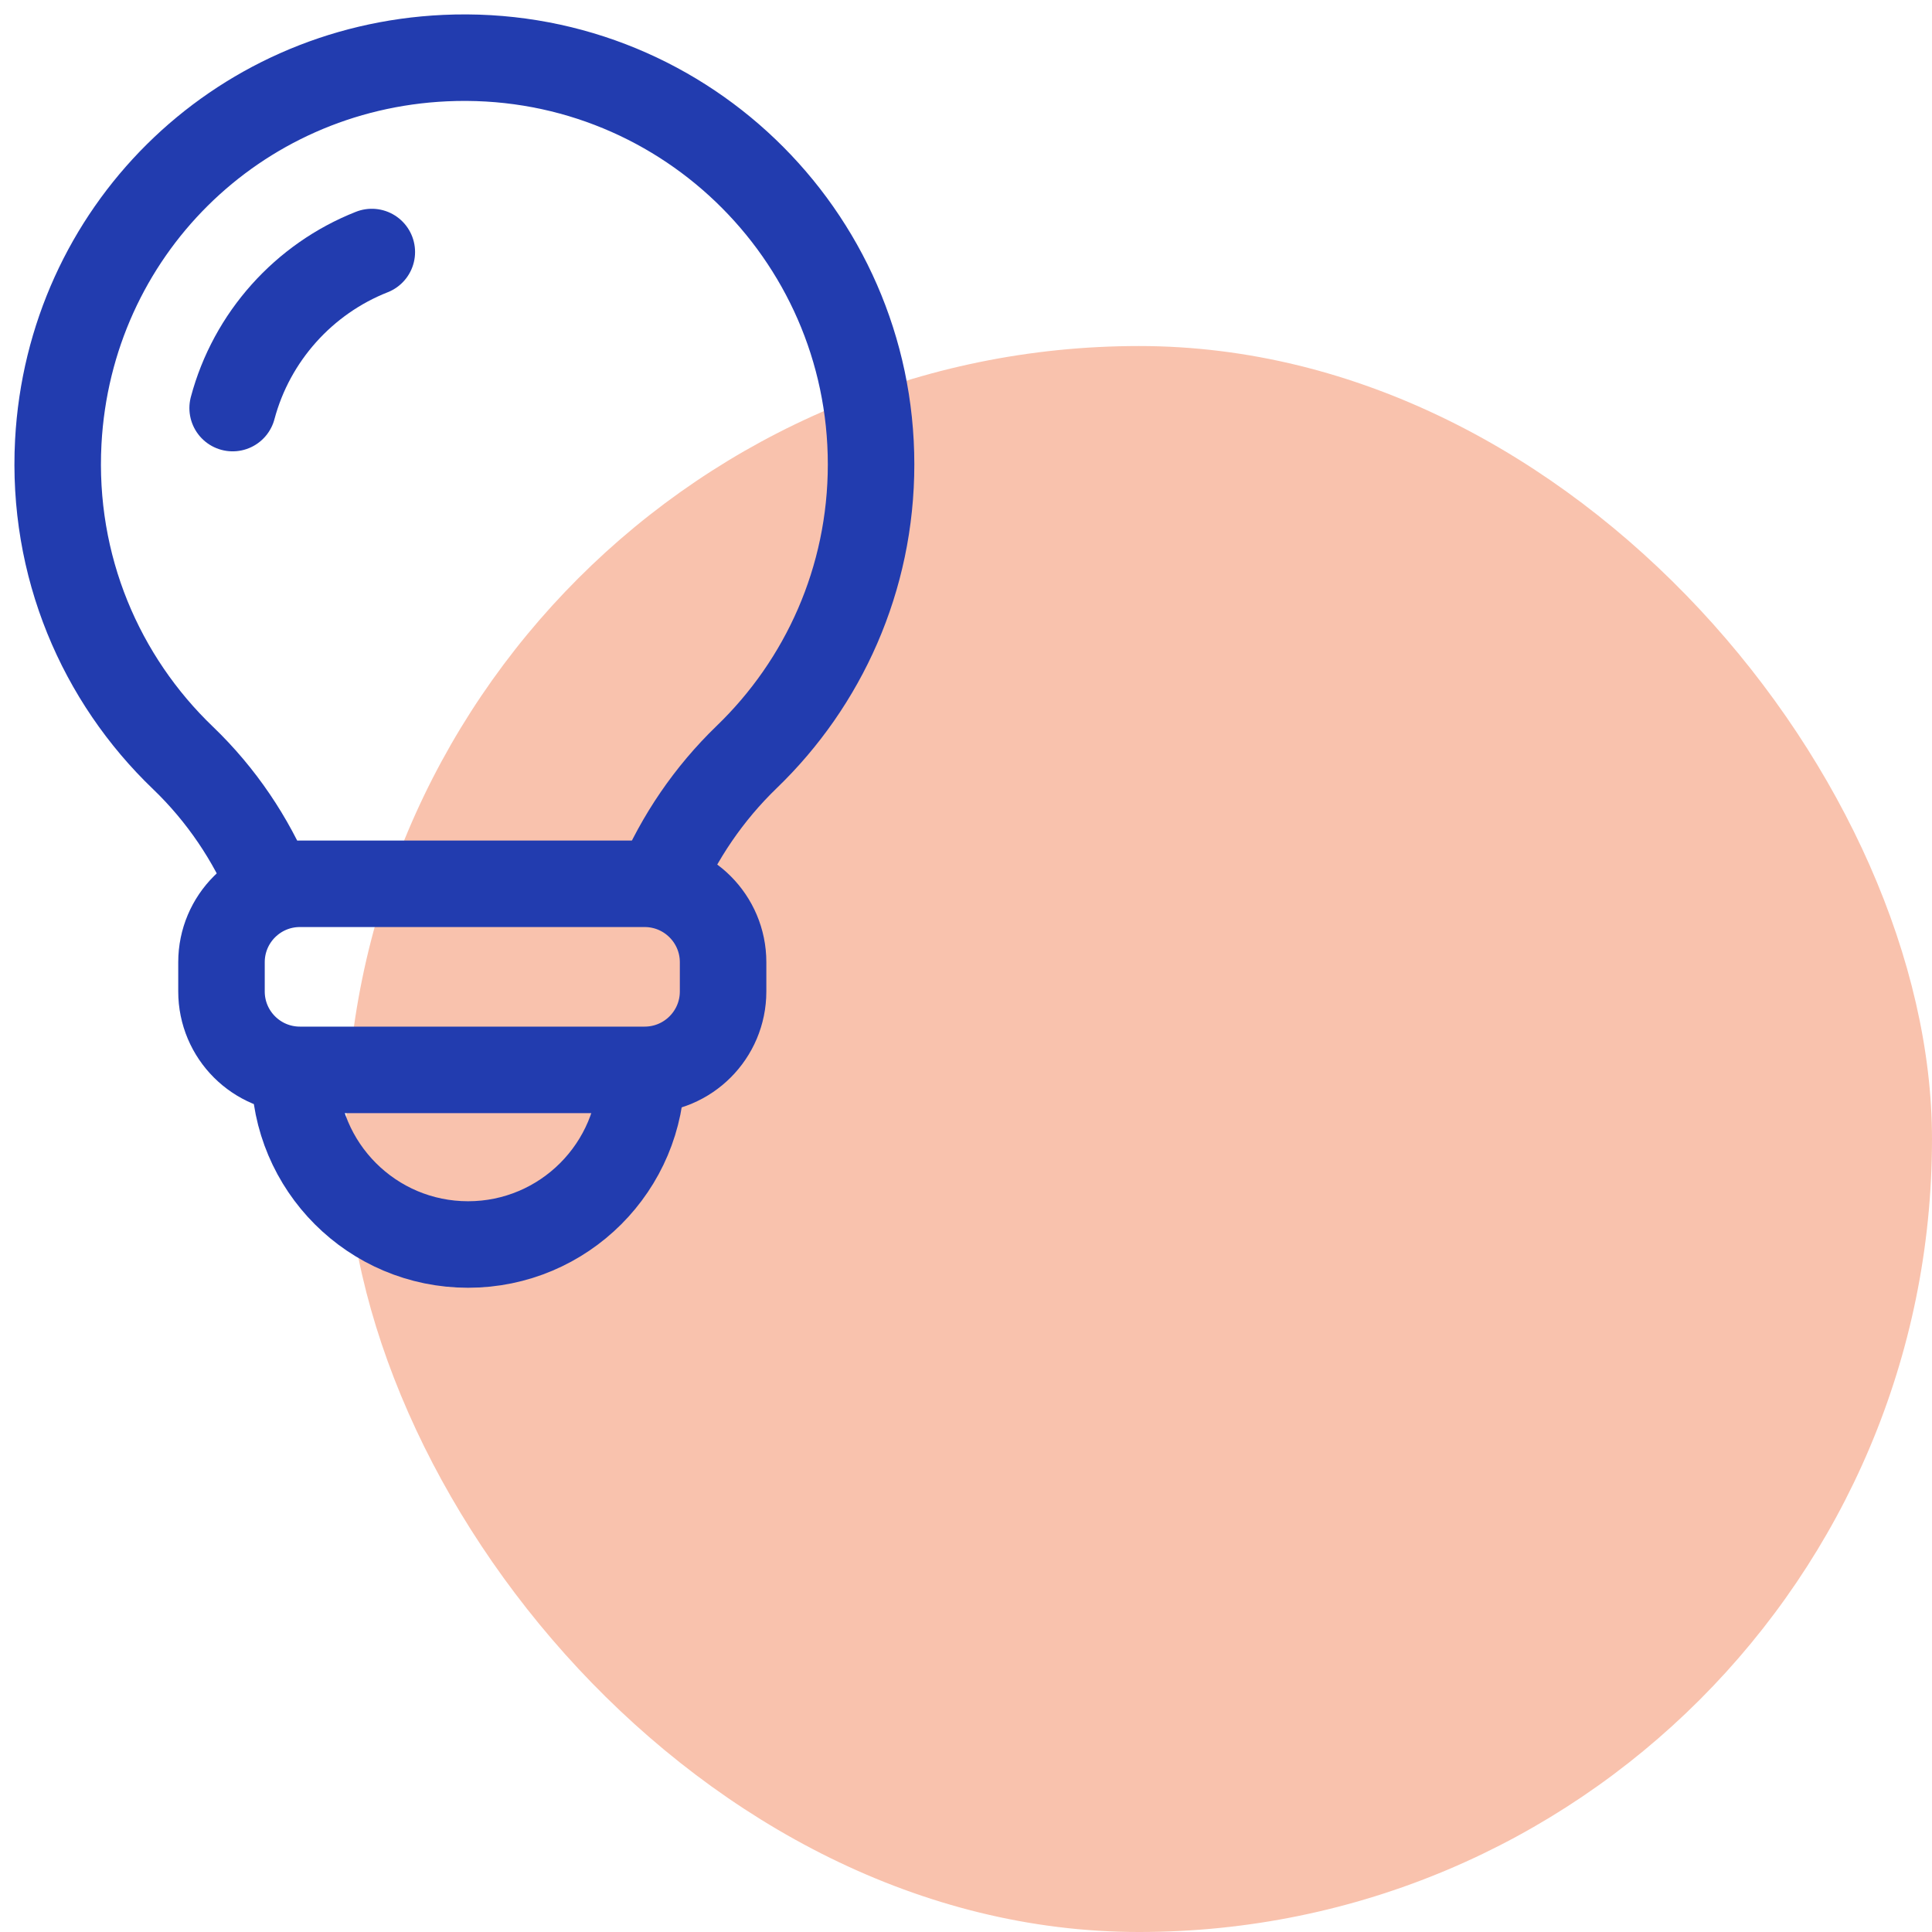
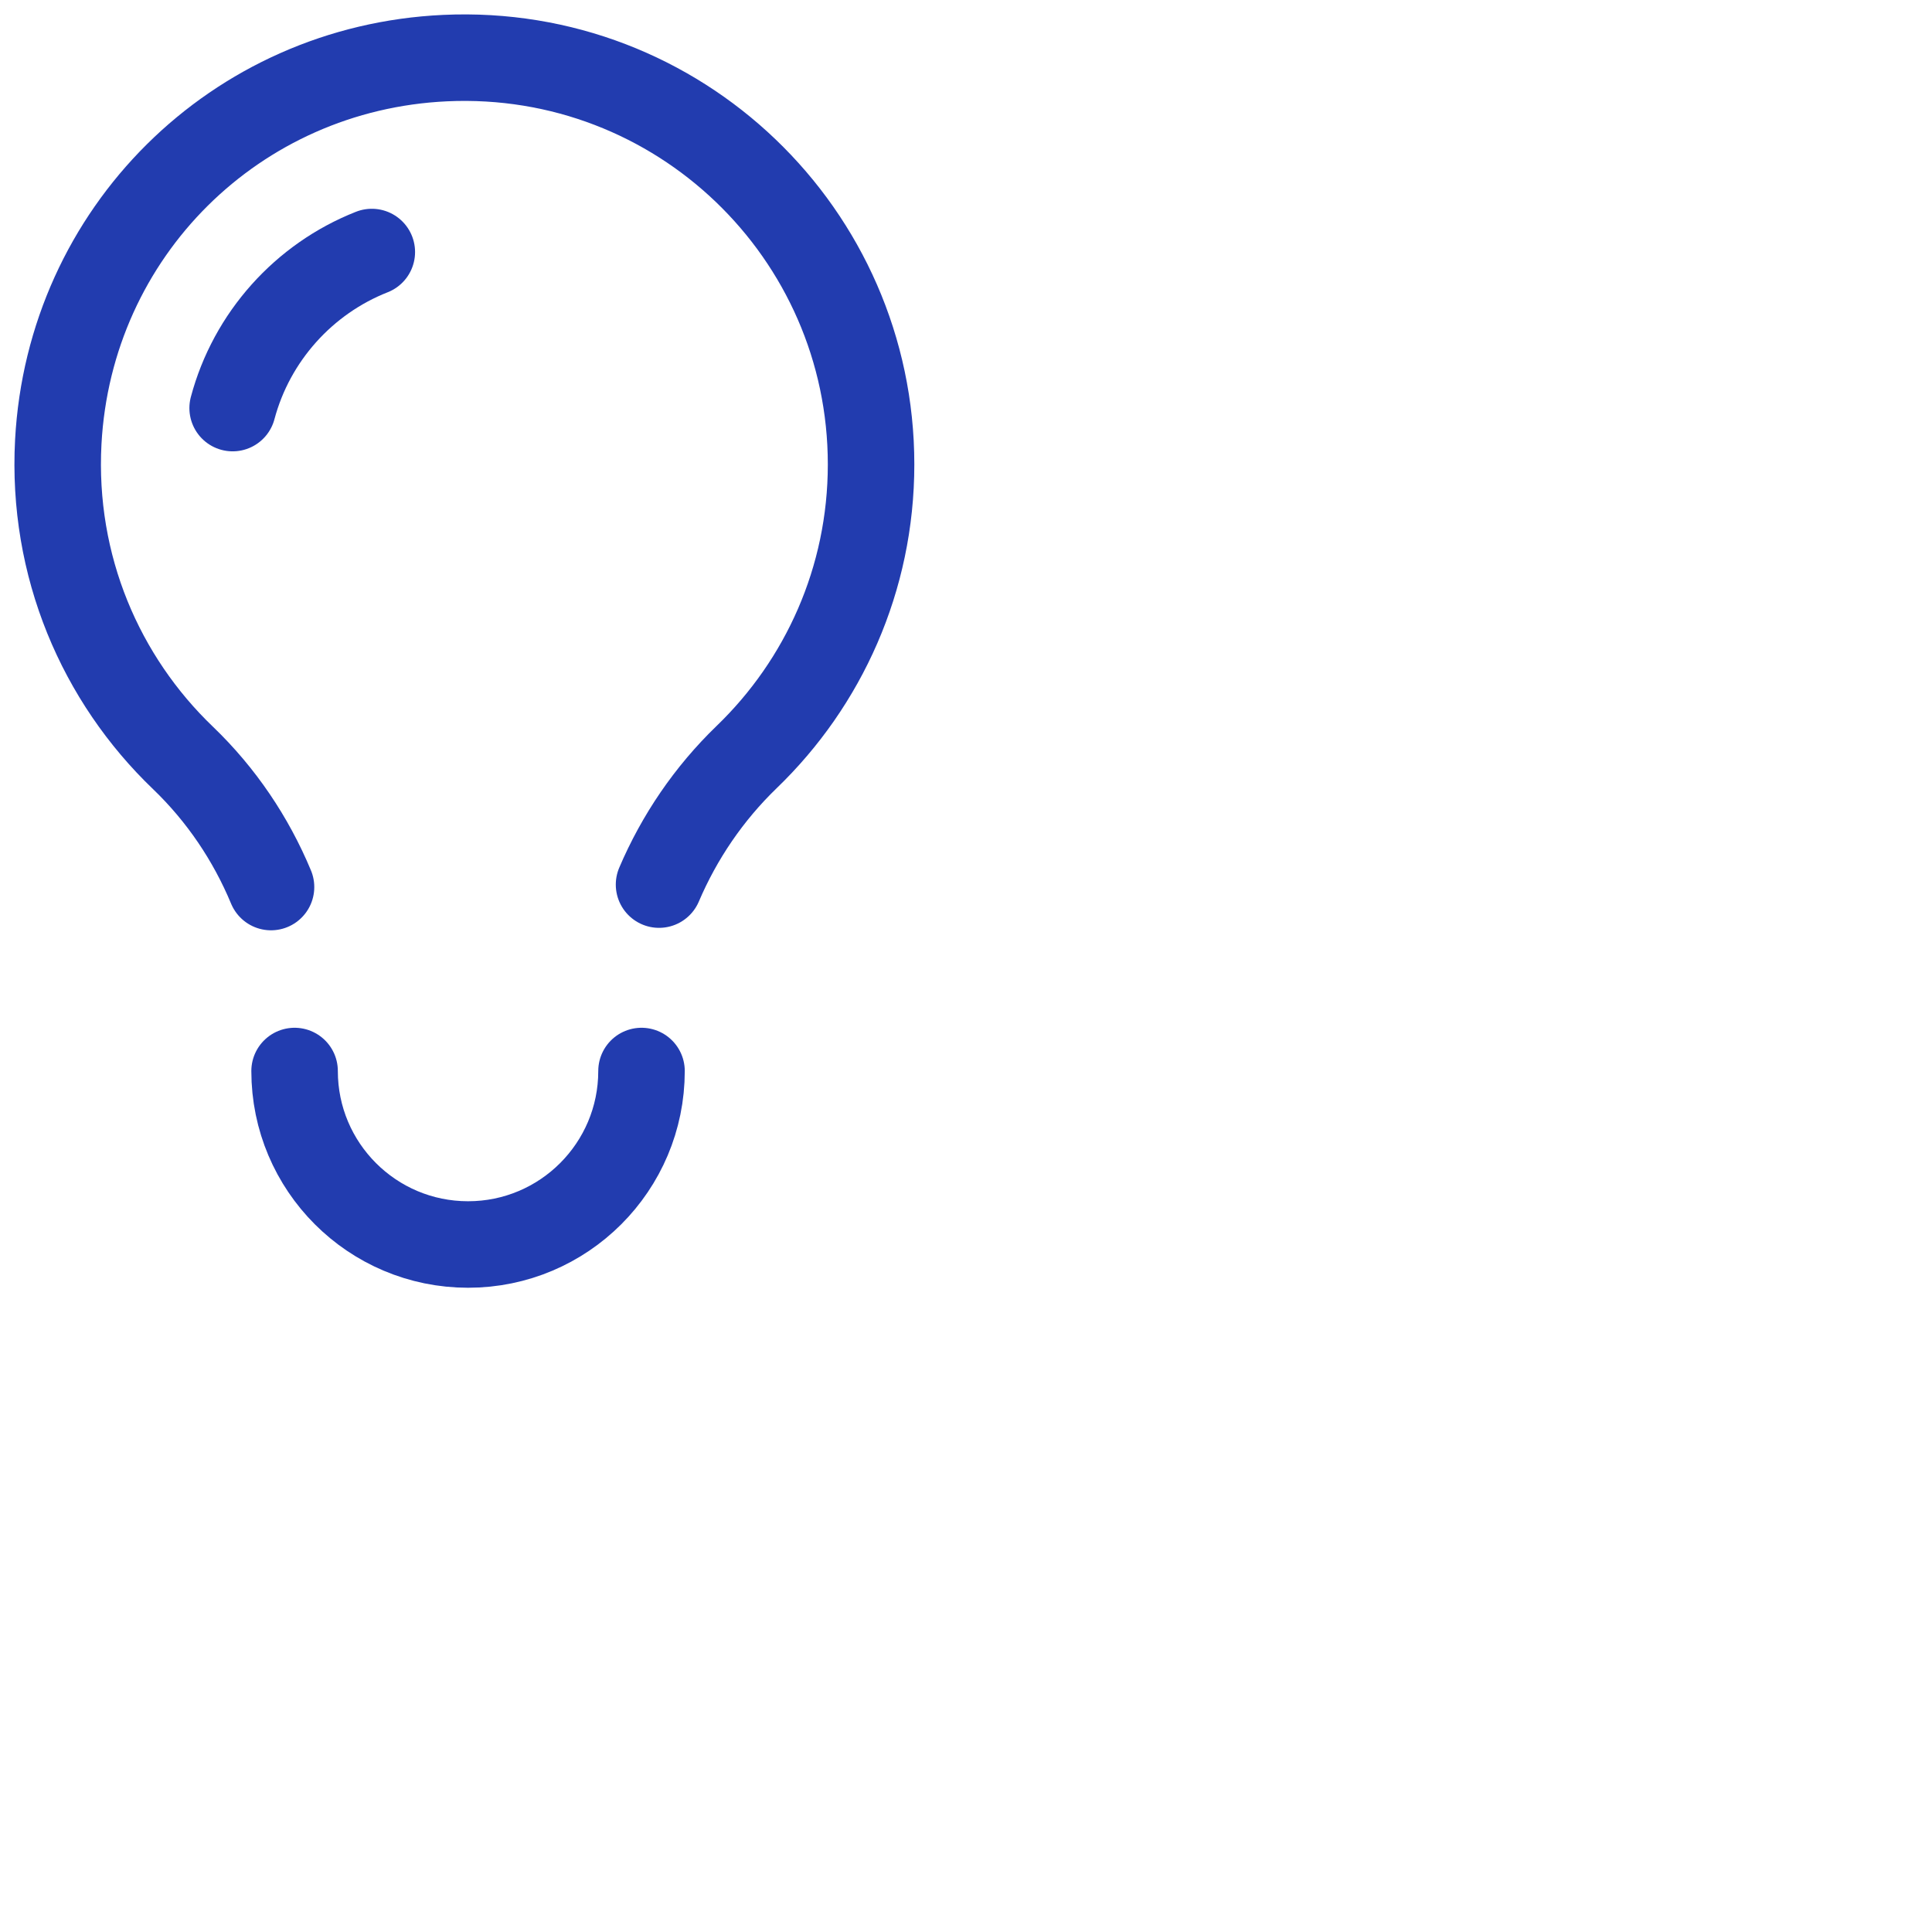
<svg xmlns="http://www.w3.org/2000/svg" width="67" height="67" viewBox="0 0 67 67" fill="none">
-   <rect x="12" y="12" width="55" height="55" rx="27.5" fill="#F9C2AD" />
  <path d="M9.399 30.762C8.703 29.09 7.676 27.561 6.346 26.284C3.496 23.553 1.791 19.637 2.021 15.326C2.411 8.057 8.165 2.35 15.436 2.015C23.53 1.641 30.208 8.094 30.208 16.104C30.208 20.088 28.555 23.687 25.896 26.251C24.582 27.519 23.558 29.029 22.855 30.677" stroke="#223CAF" stroke-width="3" stroke-miterlimit="10" stroke-linecap="round" />
-   <path d="M22.356 30.649H10.4C8.898 30.649 7.681 31.867 7.681 33.368V34.383C7.681 35.885 8.898 37.102 10.4 37.102H22.356C23.858 37.102 25.076 35.885 25.076 34.383V33.368C25.076 31.867 23.858 30.649 22.356 30.649Z" stroke="#223CAF" stroke-width="3" stroke-miterlimit="10" stroke-linecap="round" />
  <path d="M22.247 37.142C22.247 40.464 19.554 43.158 16.232 43.158C12.909 43.158 10.216 40.464 10.216 37.142" stroke="#223CAF" stroke-width="3" stroke-miterlimit="10" stroke-linecap="round" />
  <path d="M8.068 14.152C8.728 11.676 10.54 9.668 12.894 8.74" stroke="#223CAF" stroke-width="3" stroke-miterlimit="10" stroke-linecap="round" />
</svg>